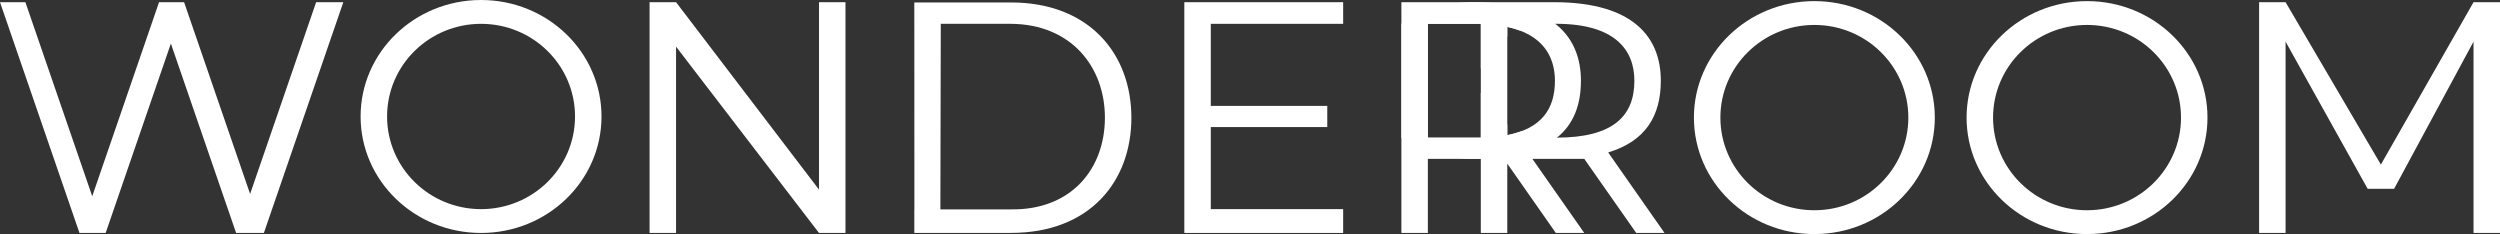
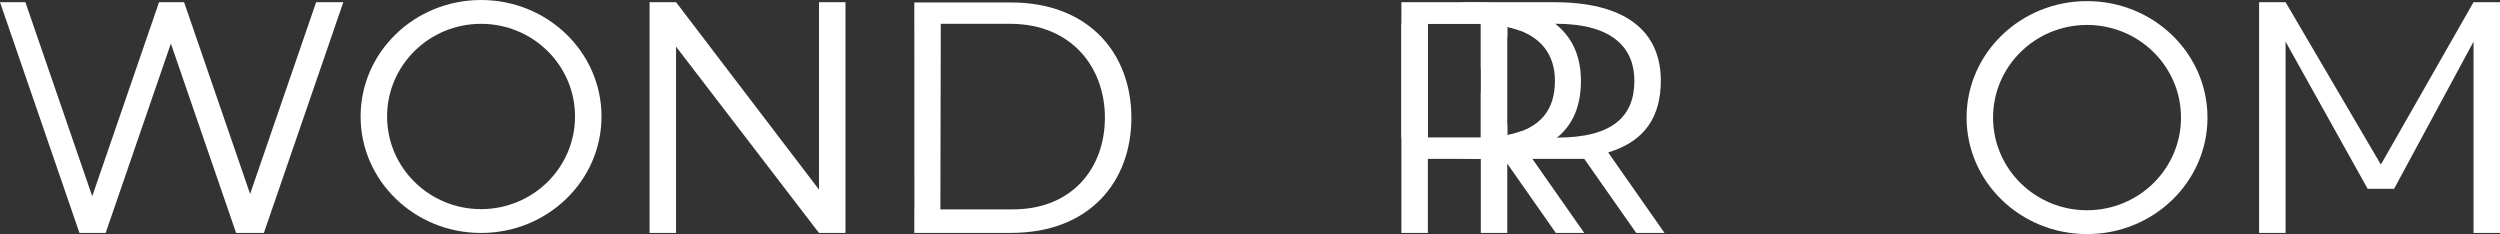
<svg xmlns="http://www.w3.org/2000/svg" id="_Слой_2" data-name="Слой 2" viewBox="0 0 944.38 88.42">
  <rect x="0" y="0" width="944.38" height="88.42" fill="#333333" stroke="none" />
  <defs>
    <style> .cls-1 { fill: #fff; } </style>
  </defs>
  <g id="_Слой_2-2" data-name="Слой 2">
    <g>
      <polygon class="cls-1" points="0 .83 9.59 .83 34.84 74.14 60.08 .83 69.54 .83 94.48 73.26 119.42 .83 129.69 .83 99.68 88 89.19 88 64.55 16.45 39.91 88 30.02 88 0 .83" />
      <path class="cls-1" d="m181.72,0c-25.13,0-45.5,19.7-45.5,44s20.37,44,45.5,44,45.5-19.7,45.5-44S206.85,0,181.72,0Zm0,79c-19.61,0-35.5-15.67-35.5-35s15.89-35,35.5-35,35.5,15.67,35.5,35-15.89,35-35.5,35Z" />
      <polygon class="cls-1" points="245.38 88 245.38 .83 255.38 .83 309.38 71.63 309.38 .83 319.38 .83 319.38 88 309.38 88 255.38 17.62 255.38 88 245.38 88" />
-       <polygon class="cls-1" points="447.38 .83 447.38 88 507.38 88 507.38 79 457.38 79 457.38 48 501.38 48 501.38 40 457.38 40 457.38 9 507.38 9 507.38 .83 447.38 .83" />
-       <path class="cls-1" d="m685.38.42c-25.13,0-45.5,19.7-45.5,44s20.37,44,45.5,44,45.5-19.7,45.5-44S710.51.42,685.38.42Zm0,79c-19.61,0-35.5-15.67-35.5-35s15.89-35,35.5-35,35.5,15.67,35.5,35-15.89,35-35.5,35Z" />
      <polygon class="cls-1" points="853.38 88 853.38 .83 863.38 .83 899.38 62.17 934.38 .83 944.38 .83 944.38 88 934.38 88 934.38 15.73 904.38 71.31 894.38 71.31 863.38 15.73 863.38 88 853.38 88" />
      <path class="cls-1" d="m788.38.42c-25.13,0-45.5,19.7-45.5,44s20.37,44,45.5,44,45.5-19.7,45.5-44S813.51.42,788.38.42Zm0,79c-19.61,0-35.5-15.67-35.5-35s15.89-35,35.5-35,35.5,15.67,35.5,35-15.89,35-35.5,35Z" />
      <path class="cls-1" d="m381.88.93h-36.5v8.9h.01c.02,16.44.05,51.38.02,69.26h-.03v8.89c1.14,0,4.93,0,9.83.01h0s26.67-.01,26.67-.01h0c29.83.01,45.5-19.48,45.5-43.52S411.55.93,381.88.93Zm0,78.17h-26.65l.15-70.1h26.52c22.83.16,35.48,16.34,35.48,35.46s-12.5,34.96-35.5,34.63Z" />
      <path class="cls-1" d="m607.6,57.74l-.06-.17c14.1-4.27,19.84-13.8,19.84-27.11,0-16.33-10.33-29.53-40-29.63-.07,0-.14,0-.21,0h-57.79s0,87.17,0,87.17h10v-28h20v28h10v-26.19l18.34,26.19h10.74l-19.61-28h5.68c13.93,0-5.68,0,6.85,0h7.08l19.63,28h10.7l-21.19-30.26Zm-19.55-5.74c-4.85,0-9.42-.87-13.45-2.4-1.58.59-3.31,1.08-5.22,1.46v-3.98c-5-3.03-8.6-7.25-10-12.08v17h-20V9h20v16.99c1.4-4.83,5-9.06,10-12.1v-3.74c1.73.38,3.3.85,4.75,1.39,4.14-1.64,8.89-2.57,13.93-2.55,21.75.07,29.33,9.65,29.33,21.5,0,13.38-8.06,21.5-29.33,21.5Z" />
      <path class="cls-1" d="m556.79.83c-10.66-.04-20.19,3.21-27.41,8.17v43.04c7.22,4.93,16.75,7.96,27.41,7.96,29.3,0,40.41-11.16,40.41-29.54,0-16.28-10.44-29.53-40.41-29.63Zm2.59,51.17h-20V9h20v43Zm10-.94V10.16c13.13,2.85,18,10.89,18,20.38,0,10.67-5.14,17.99-18,20.52Z" />
    </g>
  </g>
</svg>